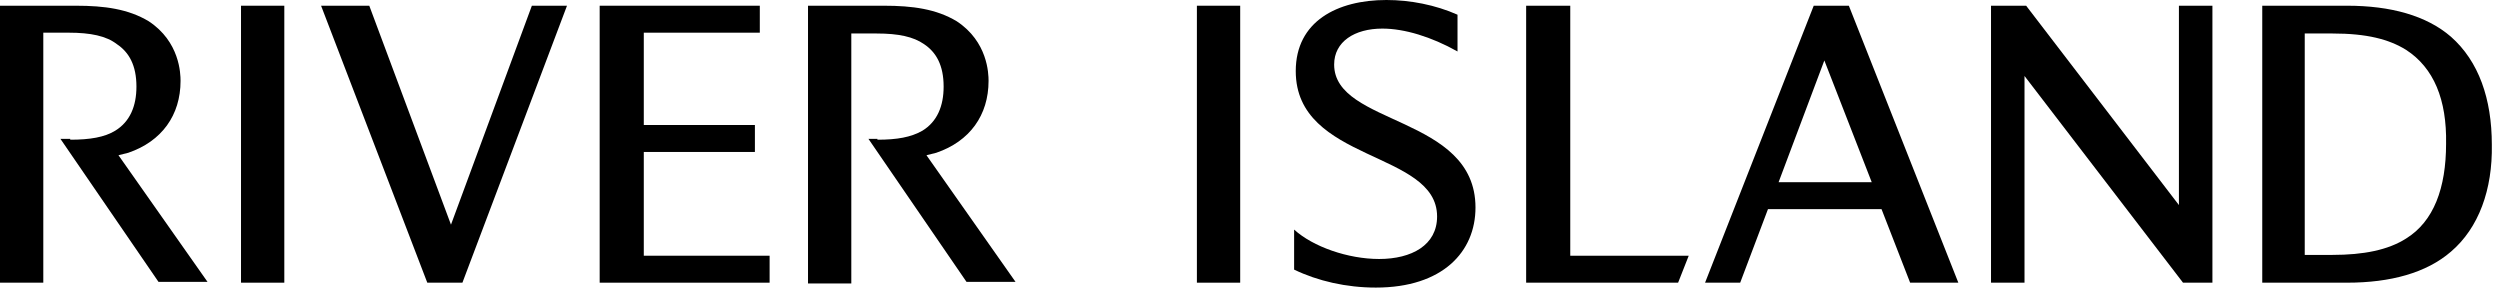
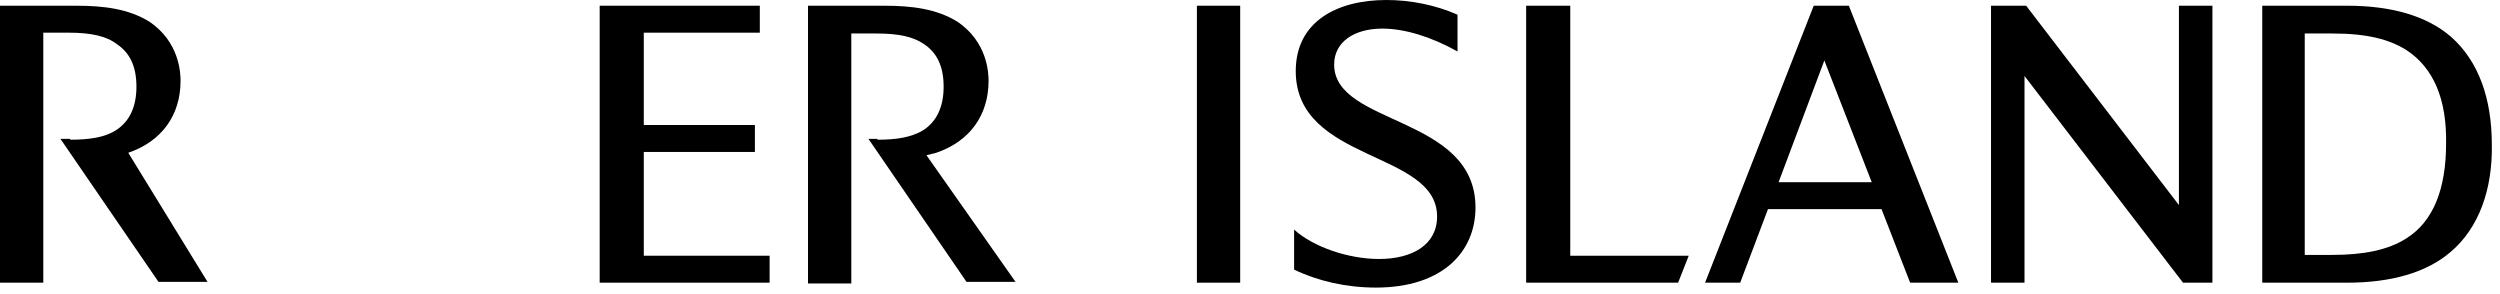
<svg xmlns="http://www.w3.org/2000/svg" width="306px" height="36px" viewBox="0 0 306 36" version="1.1">
  <title>riverisland</title>
  <g id="Page-1" stroke="none" stroke-width="1" fill="none" fill-rule="evenodd">
    <g id="riverisland" fill="#000000" fill-rule="nonzero">
      <path d="M107.4,17.1 C109.8,17.1 111.5,16.8 112.9,16 C114.7,14.9 115.5,13 115.5,10.6 C115.5,8 114.6,6.4 113.1,5.4 C111.8,4.5 110,4.1 107.3,4.1 L104.2,4.1 L104.2,34.7 L98.9,34.7 L98.9,0.7 L108.2,0.7 C111.7,0.7 114.6,1.1 117.1,2.6 C120.9,5.1 121,9 121,9.9 C121,14.1 118.7,17.3 114.6,18.7 C114.2,18.8 113.8,18.9 113.4,19 L124.3,34.5 L118.3,34.5 L106.3,17 L107.4,17 L107.4,17.1 Z" id="Path" />
-       <path d="M8.6,17.1 C11,17.1 12.8,16.8 14.1,16 C15.9,14.9 16.7,13 16.7,10.6 C16.7,8 15.8,6.4 14.3,5.4 C13,4.4 11.1,4 8.4,4 L5.3,4 L5.3,34.6 L0,34.6 L0,0.7 L9.3,0.7 C12.8,0.7 15.7,1.1 18.2,2.6 C22,5.1 22.1,9 22.1,9.9 C22.1,14.1 19.8,17.3 15.7,18.7 C15.3,18.8 14.9,18.9 14.5,19 L25.4,34.5 L19.4,34.5 L7.4,17 L8.6,17 L8.6,17.1 Z" id="Path" />
-       <rect id="Rectangle" x="29.5" y="0.7" width="5.3" height="33.9" />
-       <polygon id="Path" points="69.4 0.7 56.6 34.6 52.3 34.6 39.3 0.7 45.2 0.7 55.2 27.5 65.1 0.7" />
+       <path d="M8.6,17.1 C11,17.1 12.8,16.8 14.1,16 C15.9,14.9 16.7,13 16.7,10.6 C16.7,8 15.8,6.4 14.3,5.4 C13,4.4 11.1,4 8.4,4 L5.3,4 L5.3,34.6 L0,34.6 L0,0.7 L9.3,0.7 C12.8,0.7 15.7,1.1 18.2,2.6 C22,5.1 22.1,9 22.1,9.9 C22.1,14.1 19.8,17.3 15.7,18.7 L25.4,34.5 L19.4,34.5 L7.4,17 L8.6,17 L8.6,17.1 Z" id="Path" />
      <polygon id="Path" points="78.8 31.3 94.2 31.3 94.2 34.6 73.4 34.6 73.4 0.7 93 0.7 93 4 78.8 4 78.8 15.3 92.4 15.3 92.4 18.6 78.8 18.6" />
      <rect id="Rectangle" x="146.5" y="0.7" width="5.3" height="33.9" />
      <path d="M169.7,0 C172.6,0 175.7,0.6 178.4,1.8 L178.4,6.3 C175.2,4.5 171.9,3.5 169.2,3.5 C165.8,3.5 163.3,5.1 163.3,7.9 C163.3,15.4 180.6,14.1 180.6,25.4 C180.6,30.8 176.6,35.2 168.4,35.2 C164.8,35.2 161.3,34.4 158.4,33 L158.4,28.1 C160.7,30.2 165,31.7 168.8,31.7 C172.8,31.7 175.9,30 175.9,26.5 C175.9,18.4 158.6,19.9 158.6,8.7 C158.6,2.6 163.7,0 169.7,0" id="Path" />
      <polygon id="Path" points="192.2 0.7 192.2 31.3 206.7 31.3 205.4 34.6 186.8 34.6 186.8 0.7" />
      <path d="M217.7,22.3 L229.1,22.3 L223.3,7.4 L217.7,22.3 Z M239.7,34.6 L233.8,34.6 L230.3,25.6 L216.4,25.6 L213,34.6 L208.7,34.6 L222,0.7 L226.3,0.7 L239.7,34.6 Z" id="Shape" />
      <polygon id="Path" points="270.8 0.7 270.8 34.6 267.2 34.6 247.8 9.3 247.8 34.6 243.7 34.6 243.7 0.7 248 0.7 266.7 25.1 266.7 0.7" />
      <path d="M294.5,6.1 C292.4,4.8 289.7,4.1 285.5,4.1 L282.1,4.1 L282.1,31.2 L285.5,31.2 C289.3,31.2 292.3,30.6 294.5,29.2 C297.9,27.1 299.4,23 299.4,17.6 C299.5,12.2 297.9,8.3 294.5,6.1 M300,30.8 C297,33.4 292.6,34.6 287.3,34.6 L276.9,34.6 L276.9,0.7 L287.3,0.7 C292.6,0.7 297,1.9 300,4.5 C303.4,7.5 305,12.1 305,17.7 C305.1,23.2 303.4,27.9 300,30.8" id="Shape" />
    </g>
  </g>
</svg>